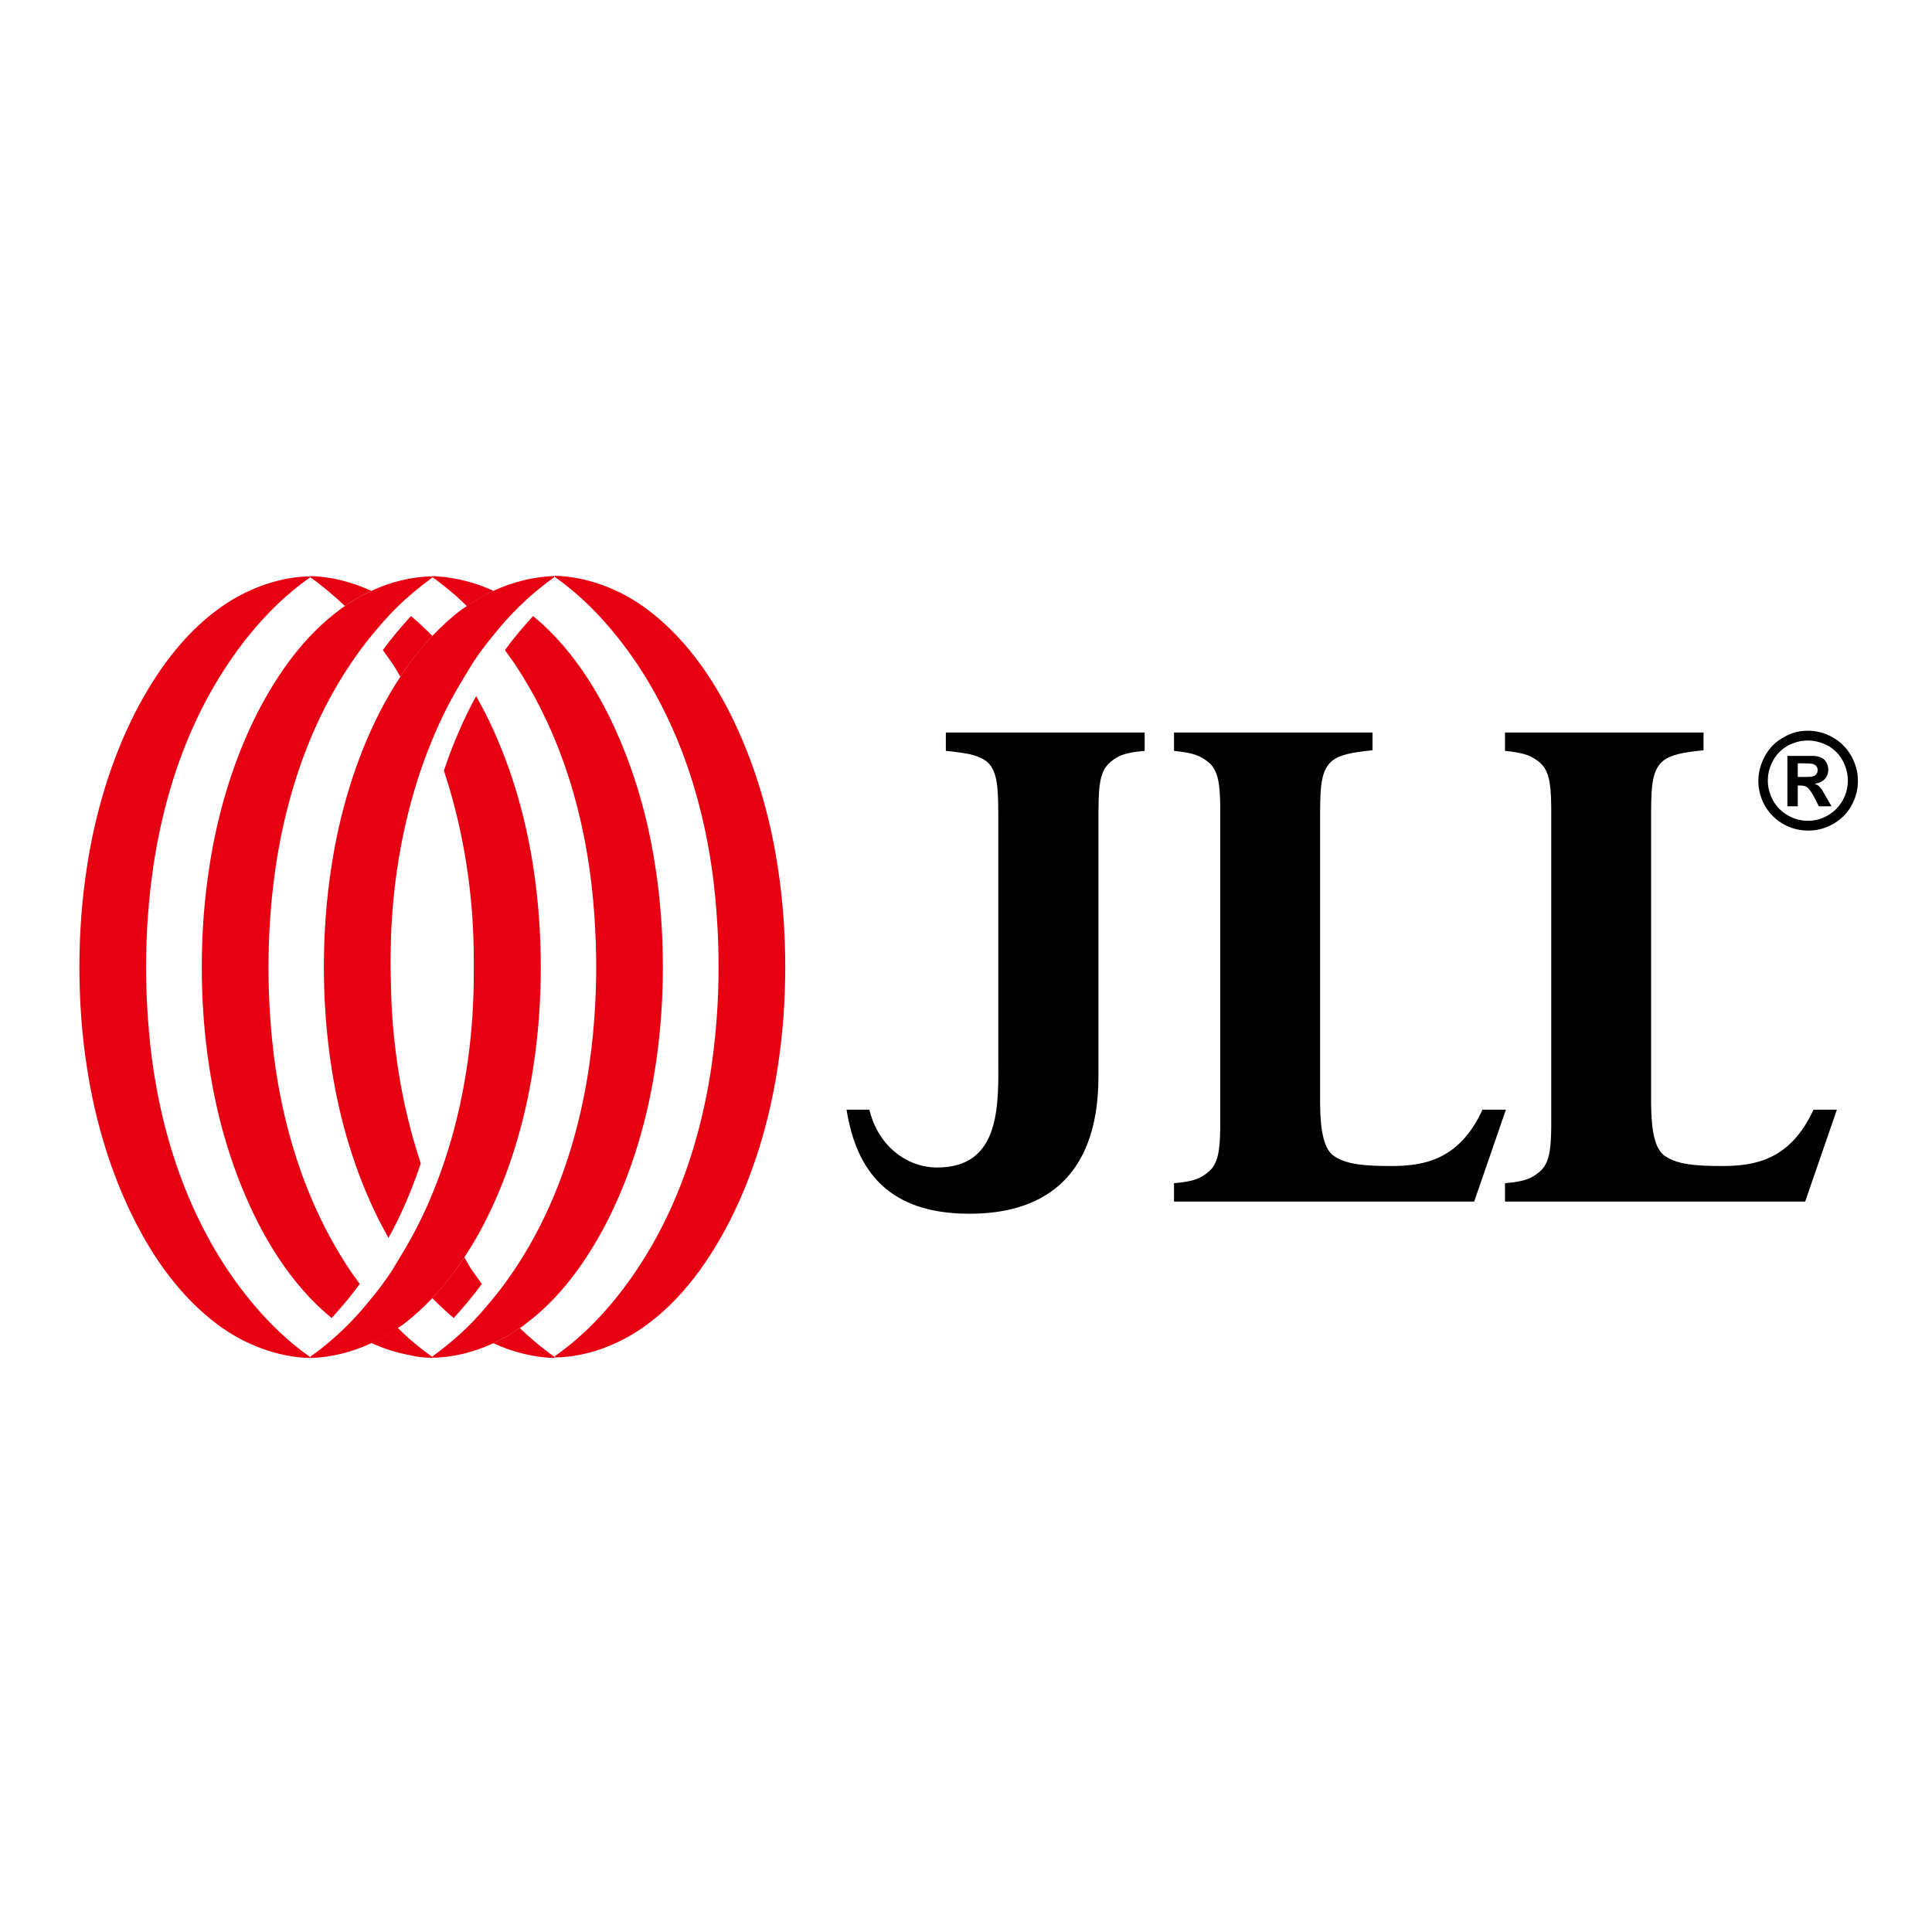
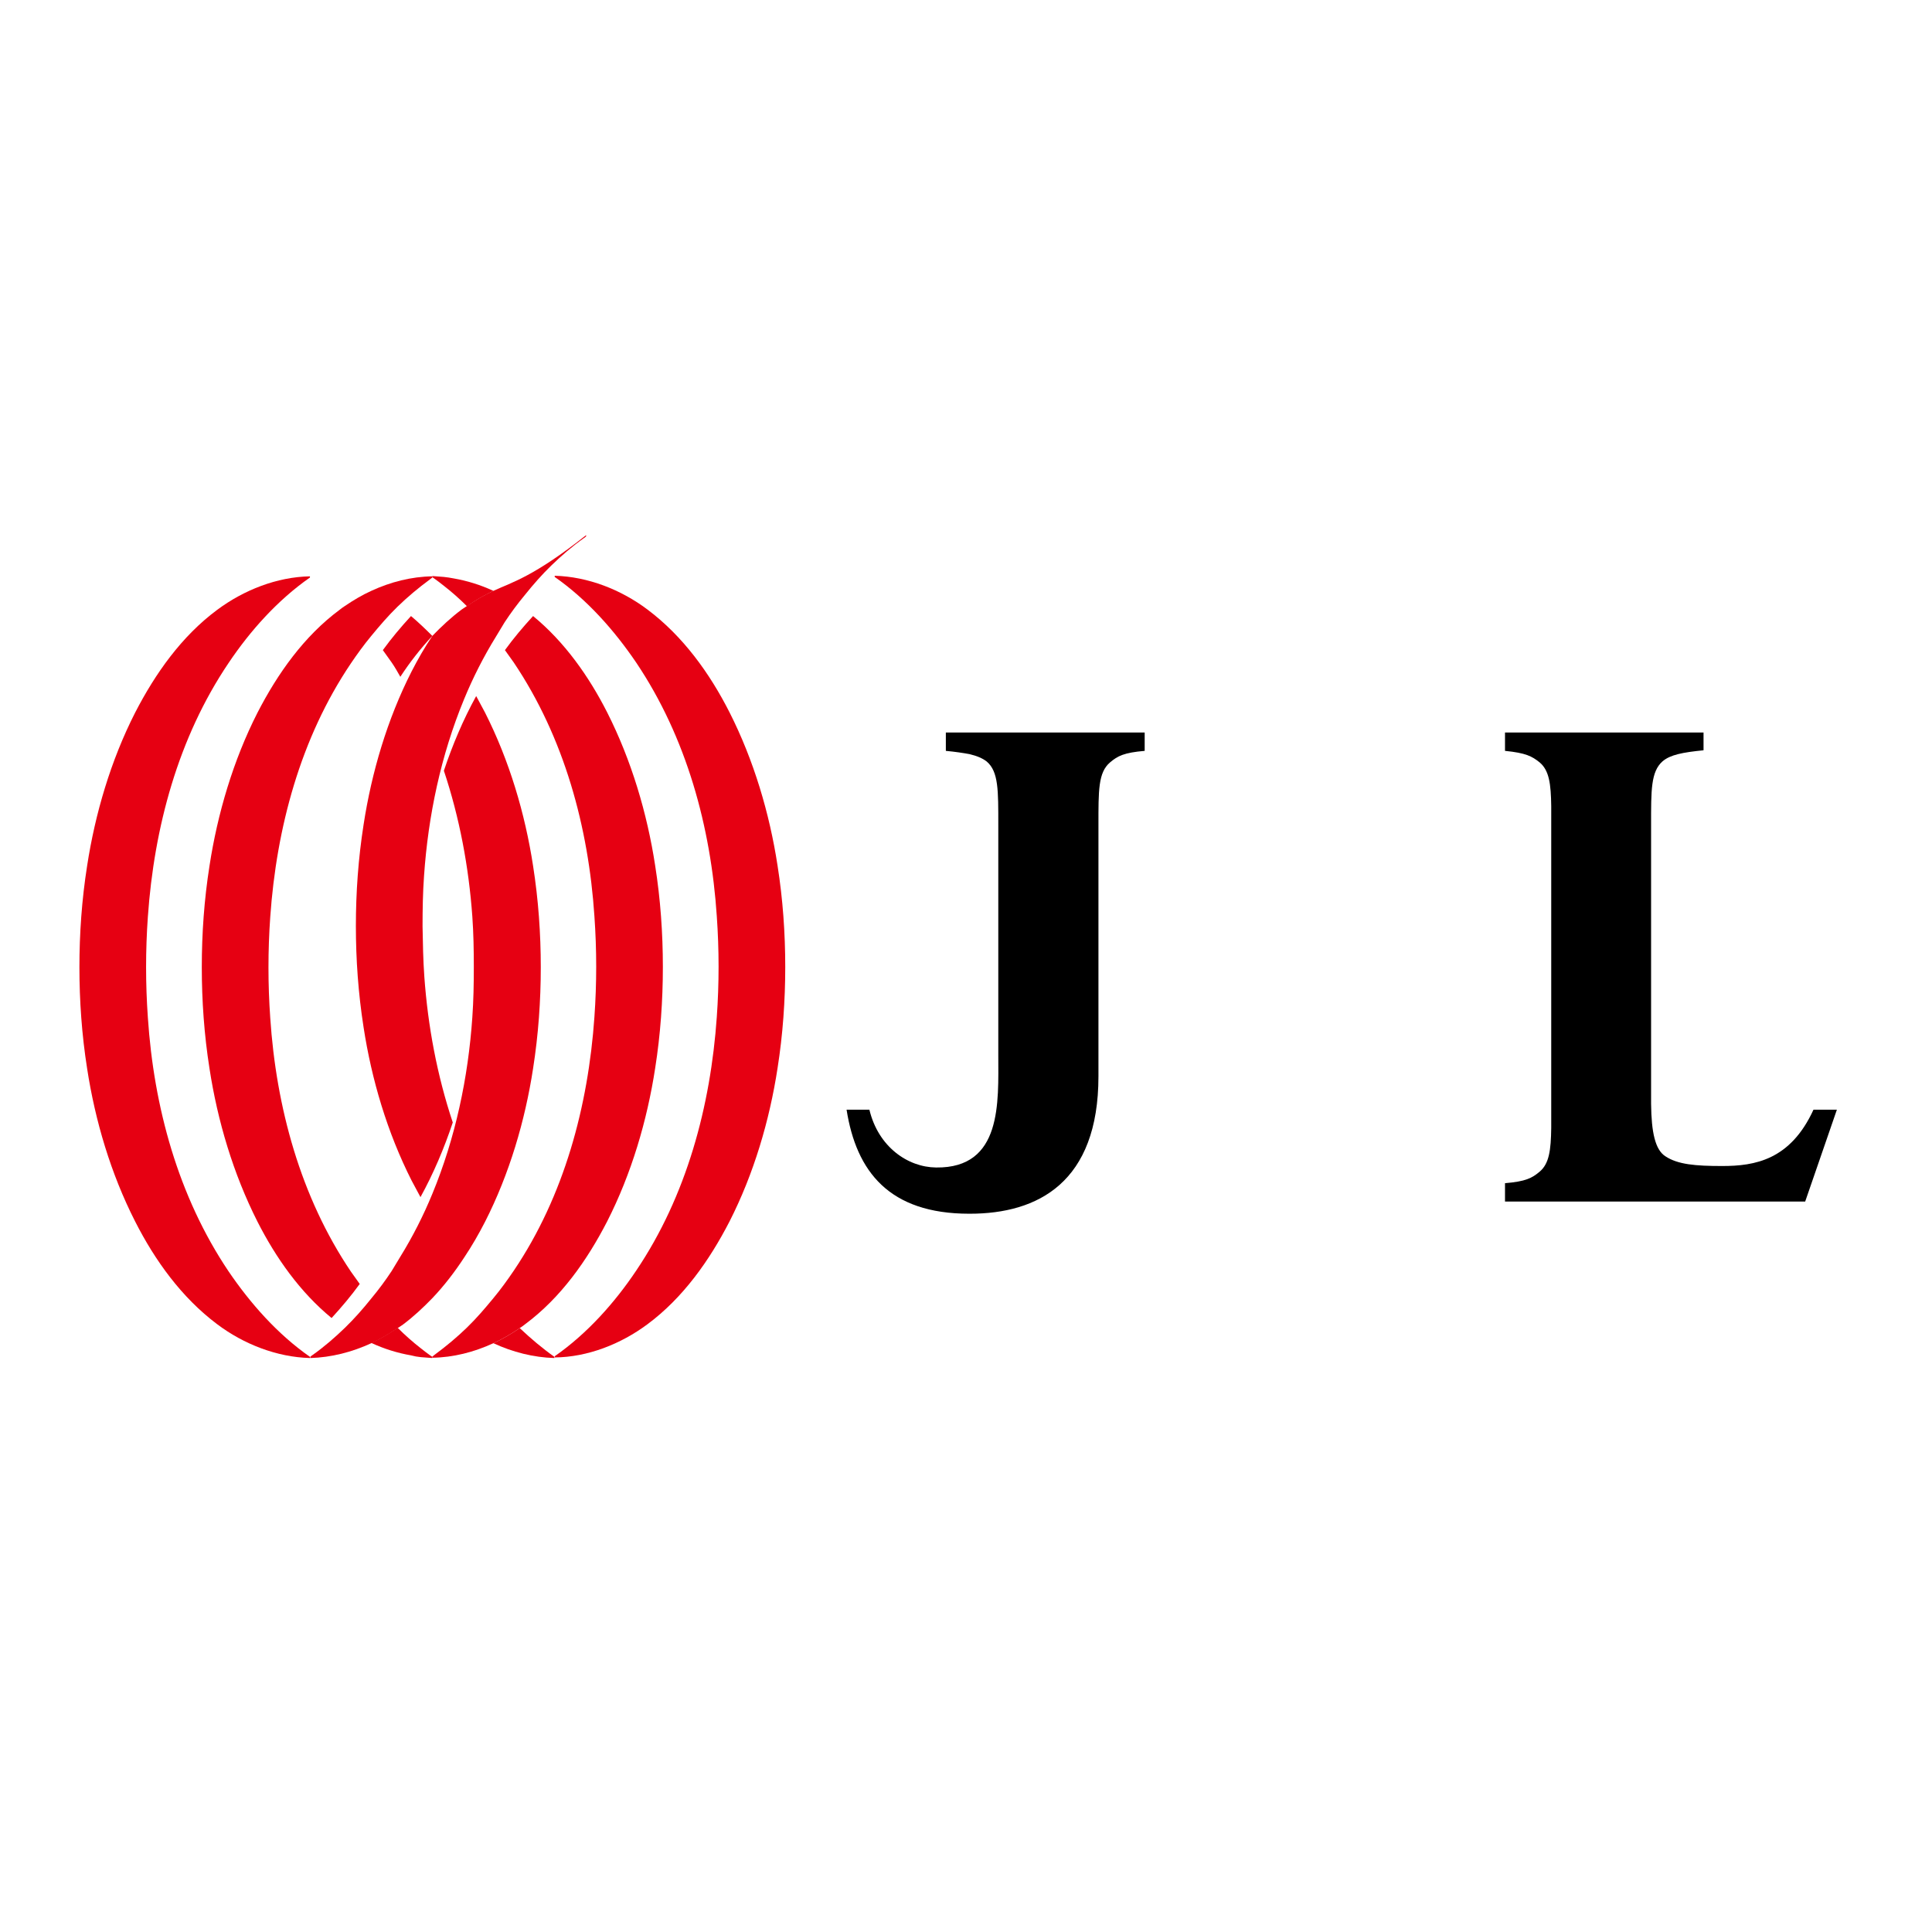
<svg xmlns="http://www.w3.org/2000/svg" version="1.1" id="layer" x="0px" y="0px" viewBox="0 0 652 652" style="enable-background:new 0 0 652 652;" xml:space="preserve">
  <style type="text/css"> .st0{fill:#E60012;} </style>
  <g>
    <path d="M386.3,247.2h-51.1h-16v6.2c3.2,0.3,5.8,0.7,8,1.1c2.5,0.6,4.4,1.4,5.8,2.5c4,3.4,3.9,9.8,3.9,21.4v77.7 c0,15.8,1.4,38.2-21,37.9c-9.6-0.1-19.5-7-22.5-19.5h-7.7c3.3,20.9,14.4,35.1,41.4,35.1h0.1h0.1c22.9,0,43.4-10.5,43.4-46.4v-60.4 v-24.4c0-11.6-0.1-17.7,3.9-21.1c2.6-2.2,4.7-3.3,11.7-3.9V247.2z" />
-     <path d="M463.2,247.2h-67v5.9v0.3c7,0.7,9.1,1.8,11.7,3.9c3.2,2.7,3.8,7.2,3.9,14.8c0,2.3,0,4.9,0,7.8v92.9c0,2.9,0,5.5,0,7.8 c-0.1,7.6-0.7,12.1-3.9,14.8c-2.6,2.2-4.7,3.3-11.7,3.9v0.3v5.9h67h0.3h34l10.7-31h-7.9c-7.8,17-19.8,19-30.8,19 c-9,0-15-0.5-19.2-3.3c-3.4-2.2-4.7-8-4.8-17.7v-92.4v-1.8c0-11.6-0.1-17.9,3.9-21.4c2.6-2.2,6.8-3,13.8-3.7V247.2z" />
    <path d="M574.9,247.2h-67v5.9v0.3c7,0.7,9.1,1.8,11.7,3.9c3.2,2.7,3.8,7.2,3.9,14.8c0,2.3,0,4.9,0,7.8v92.9c0,2.9,0,5.5,0,7.8 c-0.1,7.6-0.7,12.1-3.9,14.8c-2.6,2.2-4.7,3.3-11.7,3.9v0.3v5.9h67h0.3h34l10.7-31H612c-7.8,17-19.8,19-30.8,19 c-9,0-15-0.5-19.2-3.3c-3.4-2.2-4.7-8-4.8-17.7v-92.4v-1.8c0-11.6-0.1-17.9,3.9-21.4c2.6-2.2,6.8-3,13.8-3.7V247.2z" />
    <path class="st0" d="M125.3,453.3c3.1-1.4,6.1-3.2,8.9-5.1c0.6-0.4,1.2-0.8,1.8-1.2c3.6-2.7,6.8-5.7,9.9-8.9 c4-4.2,7.6-8.9,10.8-13.8c2.6-3.9,4.9-7.9,7-12c8.2-16.1,13.5-34.1,16.2-51.7c1.8-11.5,2.6-22.9,2.6-34.2c0-11.3-0.8-22.7-2.6-34.2 c-2.7-17.6-8-35.5-16.2-51.7c-1-1.9-2-3.7-3-5.6c-4.4,8-8,16.5-10.9,25.2c5.3,15.9,8.4,32.5,9.6,49.2c0.4,5.6,0.5,11.3,0.5,17h0 c0,5.7-0.1,11.4-0.5,17c-1.4,20.4-5.7,40.7-13.5,59.6c-3,7.3-6.6,14.4-10.8,21.2c-1,1.6-1.9,3.2-2.9,4.8c-2.1,3.2-4.4,6.3-6.9,9.3 c-2.8,3.5-5.7,6.8-8.9,9.9c-3.4,3.3-7,6.4-10.8,9.1c-0.3,0.2-0.6,0.4-0.9,0.7v0.4h0C111.8,458.1,118.8,456.3,125.3,453.3 M125.3,438.3L125.3,438.3" />
    <path class="st0" d="M166.5,453.3c3.1-1.4,6.1-3.2,8.9-5.1c0.6-0.4,1.2-0.8,1.8-1.3c12-8.9,20.9-21.5,27.7-34.7 c8.2-16.1,13.5-34.1,16.2-51.7c1.8-11.4,2.6-22.9,2.6-34.2h0c0-11.3-0.8-22.8-2.6-34.2c-2.7-17.6-8-35.5-16.2-51.7 c-6.2-12.2-14.4-23.8-25-32.5c-3.4,3.7-6.6,7.5-9.5,11.5c1,1.4,2,2.8,3,4.2c17,25.3,25.2,55.5,27.2,85.6c0.4,5.7,0.6,11.3,0.6,17 c0,5.7-0.2,11.4-0.6,17c-2.1,30.1-10.2,60.4-27.2,85.6c-2.1,3.1-4.4,6.3-6.9,9.3c-2.8,3.4-5.7,6.8-8.9,9.9c-3.4,3.3-7,6.3-10.8,9.1 c-0.3,0.2-0.6,0.5-0.9,0.7v0.4C153,458.1,160,456.3,166.5,453.3" />
    <path class="st0" d="M218.5,446.9c12-8.9,20.9-21.5,27.7-34.7c8.2-16.1,13.5-34.1,16.2-51.7c1.8-11.4,2.6-22.9,2.6-34.2h0 c0-11.3-0.8-22.8-2.6-34.2c-2.7-17.6-8-35.5-16.2-51.7c-6.7-13.2-15.7-25.7-27.7-34.7c-8.9-6.7-20.1-11.1-31.3-11.4v0.4 c10.9,7.6,20.1,18,27.5,28.9c17,25.3,25.2,55.5,27.2,85.6c0.4,5.7,0.6,11.3,0.6,17c0,5.7-0.2,11.4-0.6,17 c-2.1,30.1-10.2,60.4-27.2,85.6c-7.3,10.9-16.6,21.3-27.5,28.9v0.4C198.3,458,209.5,453.6,218.5,446.9" />
-     <path class="st0" d="M166.5,199.4c-3.1,1.4-6.1,3.2-8.9,5.1c-0.6,0.4-1.2,0.8-1.8,1.2c-3.6,2.7-6.8,5.7-9.9,8.9 c-4,4.2-7.6,8.9-10.8,13.8c-2.6,3.9-4.9,7.9-7,12c-8.2,16.1-13.5,34.1-16.2,51.7c-1.8,11.5-2.6,22.9-2.6,34.2 c0,11.3,0.8,22.7,2.6,34.2c2.7,17.6,8,35.5,16.2,51.7c1,1.9,2,3.7,3,5.6c4.4-8,8-16.5,10.9-25.2c-5.3-15.9-8.4-32.5-9.6-49.2 c-0.4-5.6-0.5-11.3-0.6-17h0c0-5.7,0.1-11.4,0.5-17c1.4-20.4,5.7-40.7,13.5-59.6c3-7.3,6.6-14.4,10.8-21.2c1-1.6,1.9-3.2,2.9-4.8 c2.1-3.2,4.4-6.3,6.9-9.3c2.8-3.5,5.7-6.8,8.9-9.9c3.4-3.3,7-6.4,10.8-9.1c0.3-0.2,0.6-0.4,0.9-0.7v-0.4h0 C180.1,194.6,173,196.4,166.5,199.4 M166.5,214.4L166.5,214.4" />
+     <path class="st0" d="M166.5,199.4c-3.1,1.4-6.1,3.2-8.9,5.1c-0.6,0.4-1.2,0.8-1.8,1.2c-3.6,2.7-6.8,5.7-9.9,8.9 c-2.6,3.9-4.9,7.9-7,12c-8.2,16.1-13.5,34.1-16.2,51.7c-1.8,11.5-2.6,22.9-2.6,34.2 c0,11.3,0.8,22.7,2.6,34.2c2.7,17.6,8,35.5,16.2,51.7c1,1.9,2,3.7,3,5.6c4.4-8,8-16.5,10.9-25.2c-5.3-15.9-8.4-32.5-9.6-49.2 c-0.4-5.6-0.5-11.3-0.6-17h0c0-5.7,0.1-11.4,0.5-17c1.4-20.4,5.7-40.7,13.5-59.6c3-7.3,6.6-14.4,10.8-21.2c1-1.6,1.9-3.2,2.9-4.8 c2.1-3.2,4.4-6.3,6.9-9.3c2.8-3.5,5.7-6.8,8.9-9.9c3.4-3.3,7-6.4,10.8-9.1c0.3-0.2,0.6-0.4,0.9-0.7v-0.4h0 C180.1,194.6,173,196.4,166.5,199.4 M166.5,214.4L166.5,214.4" />
    <path class="st0" d="M125.3,199.4c-3.1,1.4-6.1,3.2-8.9,5.1c-0.6,0.4-1.2,0.8-1.8,1.3c-12,8.9-20.9,21.5-27.7,34.7 c-8.2,16.1-13.5,34.1-16.2,51.7c-1.8,11.4-2.6,22.9-2.6,34.2h0c0,11.3,0.8,22.8,2.6,34.2c2.7,17.6,8,35.5,16.2,51.7 c6.2,12.2,14.4,23.8,25,32.5c3.4-3.7,6.6-7.5,9.5-11.5c-1-1.4-2-2.8-3-4.2c-17-25.2-25.2-55.5-27.2-85.6c-0.4-5.7-0.6-11.3-0.6-17 c0-5.7,0.2-11.4,0.6-17c2.1-30.1,10.2-60.4,27.2-85.6c2.1-3.1,4.4-6.3,6.9-9.3c2.8-3.4,5.7-6.8,8.9-9.9c3.4-3.3,7-6.3,10.8-9.1 c0.3-0.2,0.6-0.5,0.9-0.7v-0.4C138.8,194.6,131.8,196.4,125.3,199.4" />
    <path class="st0" d="M73.3,205.8c-12,8.9-20.9,21.5-27.7,34.7c-8.2,16.1-13.5,34.1-16.2,51.7c-1.8,11.4-2.6,22.9-2.6,34.2h0 c0,11.3,0.8,22.8,2.6,34.2c2.7,17.6,8,35.5,16.2,51.6c6.7,13.2,15.7,25.7,27.7,34.7c8.9,6.7,20.1,11.1,31.3,11.4v-0.4 c-10.9-7.6-20.1-18-27.5-28.9c-17-25.3-25.2-55.5-27.2-85.6c-0.4-5.7-0.6-11.3-0.6-17c0-5.7,0.2-11.4,0.6-17 c2.1-30.1,10.2-60.4,27.2-85.6c7.3-10.9,16.6-21.3,27.5-28.9v-0.4C93.5,194.7,82.3,199.1,73.3,205.8" />
-     <path class="st0" d="M153.1,444.8c3.4-3.7,6.6-7.5,9.5-11.5c-1-1.4-2-2.8-3-4.2c-1.1-1.5-2-3.2-2.9-4.8c-3.2,4.9-6.8,9.5-10.8,13.8 C148.2,440.4,150.6,442.7,153.1,444.8" />
    <path class="st0" d="M175.4,448.2c-2.8,1.9-5.8,3.7-8.9,5.1c6.5,3,13.5,4.8,20.6,5h0v-0.4C183,455,179.1,451.7,175.4,448.2" />
    <path class="st0" d="M142,458c1.1-0.1,2.2-0.3,3.3-0.5c-1.1-0.8-2.2-1.6-3.3-2.5c-2.7-2.1-5.3-4.4-7.8-6.9 c-2.8,1.9-5.8,3.7-8.9,5.1c4.3,2,8.8,3.4,13.4,4.2C139.8,457.7,140.9,457.9,142,458 M145.9,458.3v-0.4c-0.2-0.1-0.4-0.3-0.6-0.4 c-1.1,0.2-2.2,0.4-3.3,0.5C143.3,458.1,144.6,458.2,145.9,458.3" />
    <path class="st0" d="M138.7,207.9c-3.4,3.7-6.6,7.5-9.5,11.5c1,1.4,2,2.8,3,4.2c1.1,1.6,2,3.2,2.9,4.8c3.2-4.9,6.8-9.5,10.8-13.8 C143.6,212.3,141.2,210,138.7,207.9" />
-     <path class="st0" d="M116.4,204.5c2.8-1.9,5.8-3.7,8.9-5.1c-6.5-3-13.5-4.8-20.6-5h0v0.4C108.8,197.7,112.7,201,116.4,204.5" />
    <path class="st0" d="M166.5,199.4c-4.3-2-8.8-3.4-13.4-4.2c-1.1-0.2-2.2-0.4-3.3-0.5c-1.3-0.1-2.6-0.2-3.9-0.3v0.4 c0.2,0.1,0.4,0.3,0.6,0.4c1.1,0.8,2.2,1.6,3.3,2.5c2.7,2.1,5.3,4.4,7.8,6.9C160.4,202.6,163.4,200.9,166.5,199.4" />
-     <path d="M610.1,246.6c2.9,0,5.7,0.7,8.3,2.2c2.6,1.4,4.7,3.5,6.3,6.2c1.5,2.7,2.3,5.5,2.3,8.5c0,2.9-0.7,5.7-2.2,8.4 c-1.5,2.7-3.6,4.7-6.2,6.2c-2.7,1.5-5.5,2.2-8.4,2.2s-5.7-0.7-8.4-2.2c-2.6-1.5-4.7-3.6-6.2-6.2c-1.5-2.7-2.2-5.5-2.2-8.4 c0-2.9,0.8-5.8,2.3-8.5c1.5-2.7,3.6-4.8,6.3-6.2C604.4,247.3,607.2,246.6,610.1,246.6 M610.1,249.9c-2.3,0-4.5,0.6-6.7,1.7 c-2.1,1.2-3.8,2.8-5,5c-1.2,2.2-1.8,4.4-1.8,6.8c0,2.4,0.6,4.6,1.8,6.8c1.2,2.1,2.9,3.8,5,5c2.1,1.2,4.4,1.8,6.7,1.8 c2.4,0,4.6-0.6,6.7-1.8c2.1-1.2,3.8-2.9,5-5c1.2-2.1,1.8-4.4,1.8-6.8c0-2.4-0.6-4.6-1.8-6.8c-1.2-2.2-2.9-3.8-5-5 C614.6,250.5,612.4,249.9,610.1,249.9" />
-     <path d="M616,268.5c-0.7-1.2-1.1-1.9-1.2-2.1c-0.5-0.6-0.9-1.1-1.2-1.3c-0.3-0.2-0.7-0.4-1.2-0.6c1.4-0.2,2.6-0.7,3.4-1.6 c0.8-0.9,1.2-1.9,1.2-3.1c0-0.9-0.2-1.7-0.6-2.4c-0.4-0.7-0.9-1.3-1.6-1.6c-0.6-0.4-1.5-0.6-2.7-0.7c-0.4,0-2.2,0-5.4,0h-3.5v17 h3.5v-7h0.9c1,0,1.8,0.2,2.4,0.7c0.6,0.5,1.4,1.6,2.4,3.5l1.4,2.8h4.3L616,268.5z M611.8,262c-0.5,0.2-1.7,0.2-3.7,0.2h-1.4v-4.6 h1.4c2,0,3.2,0.1,3.7,0.2c0.5,0.2,0.9,0.4,1.2,0.8c0.3,0.4,0.4,0.8,0.4,1.3c0,0.5-0.1,0.9-0.4,1.3 C612.7,261.6,612.3,261.9,611.8,262" />
  </g>
</svg>